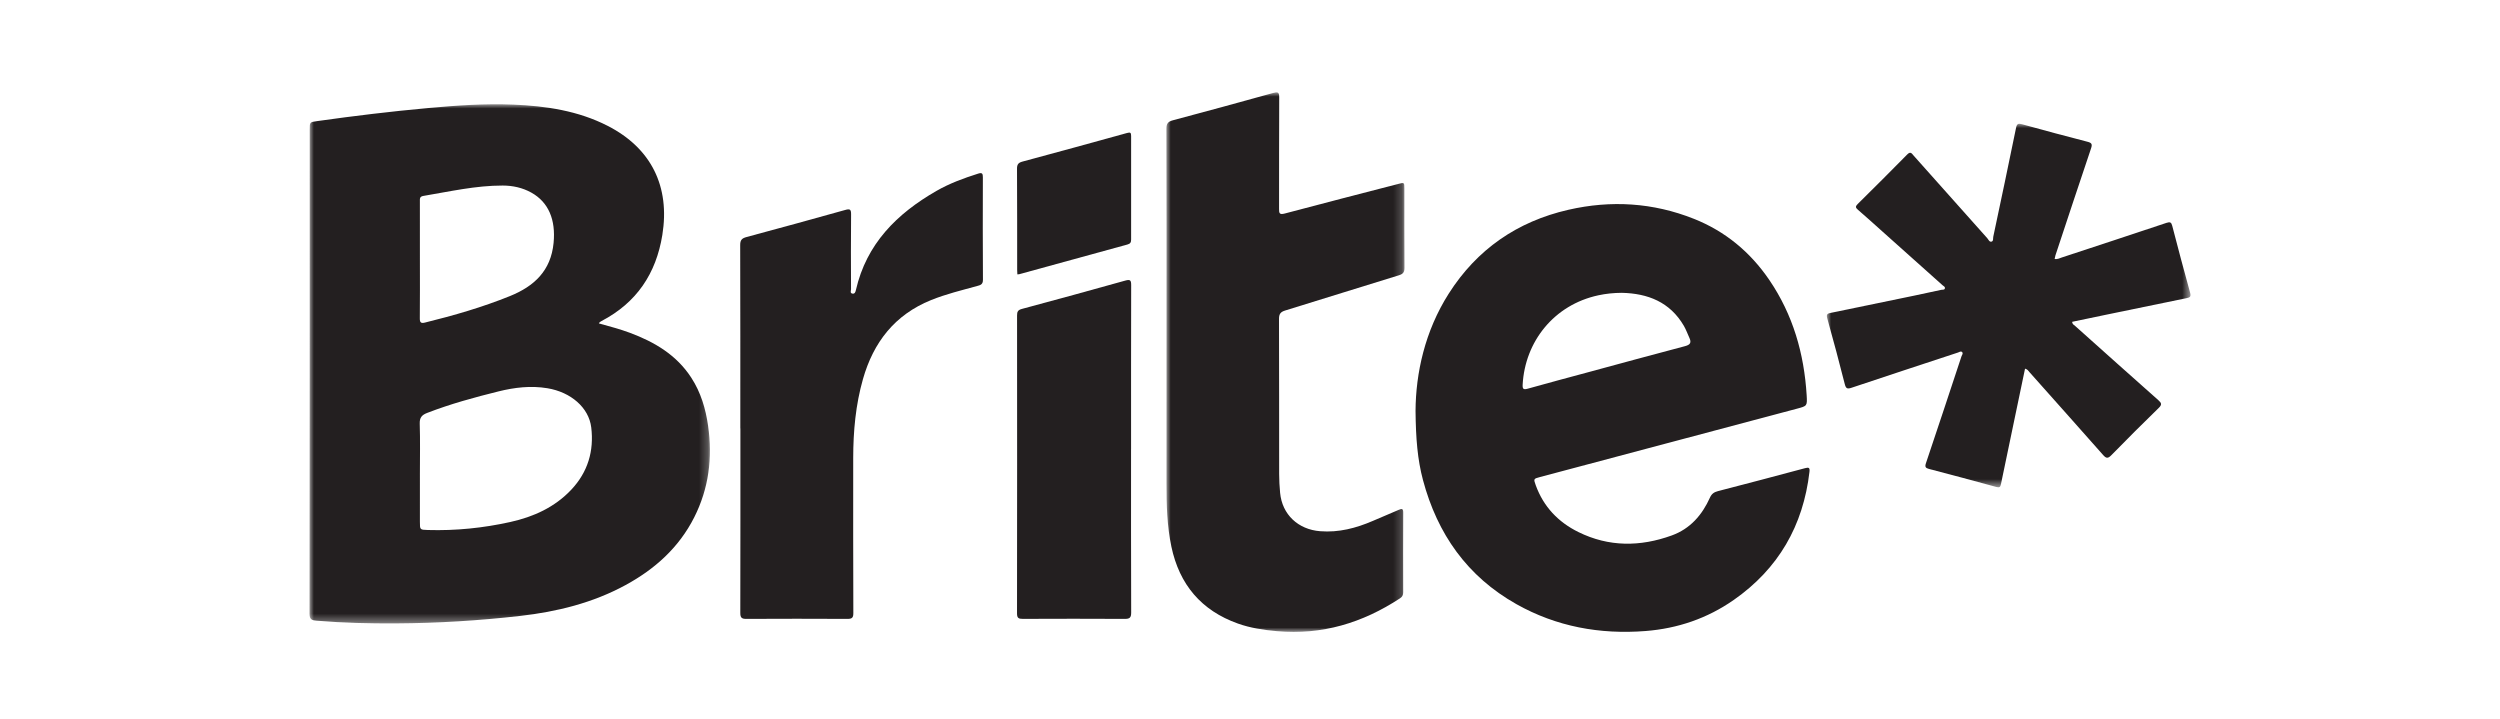
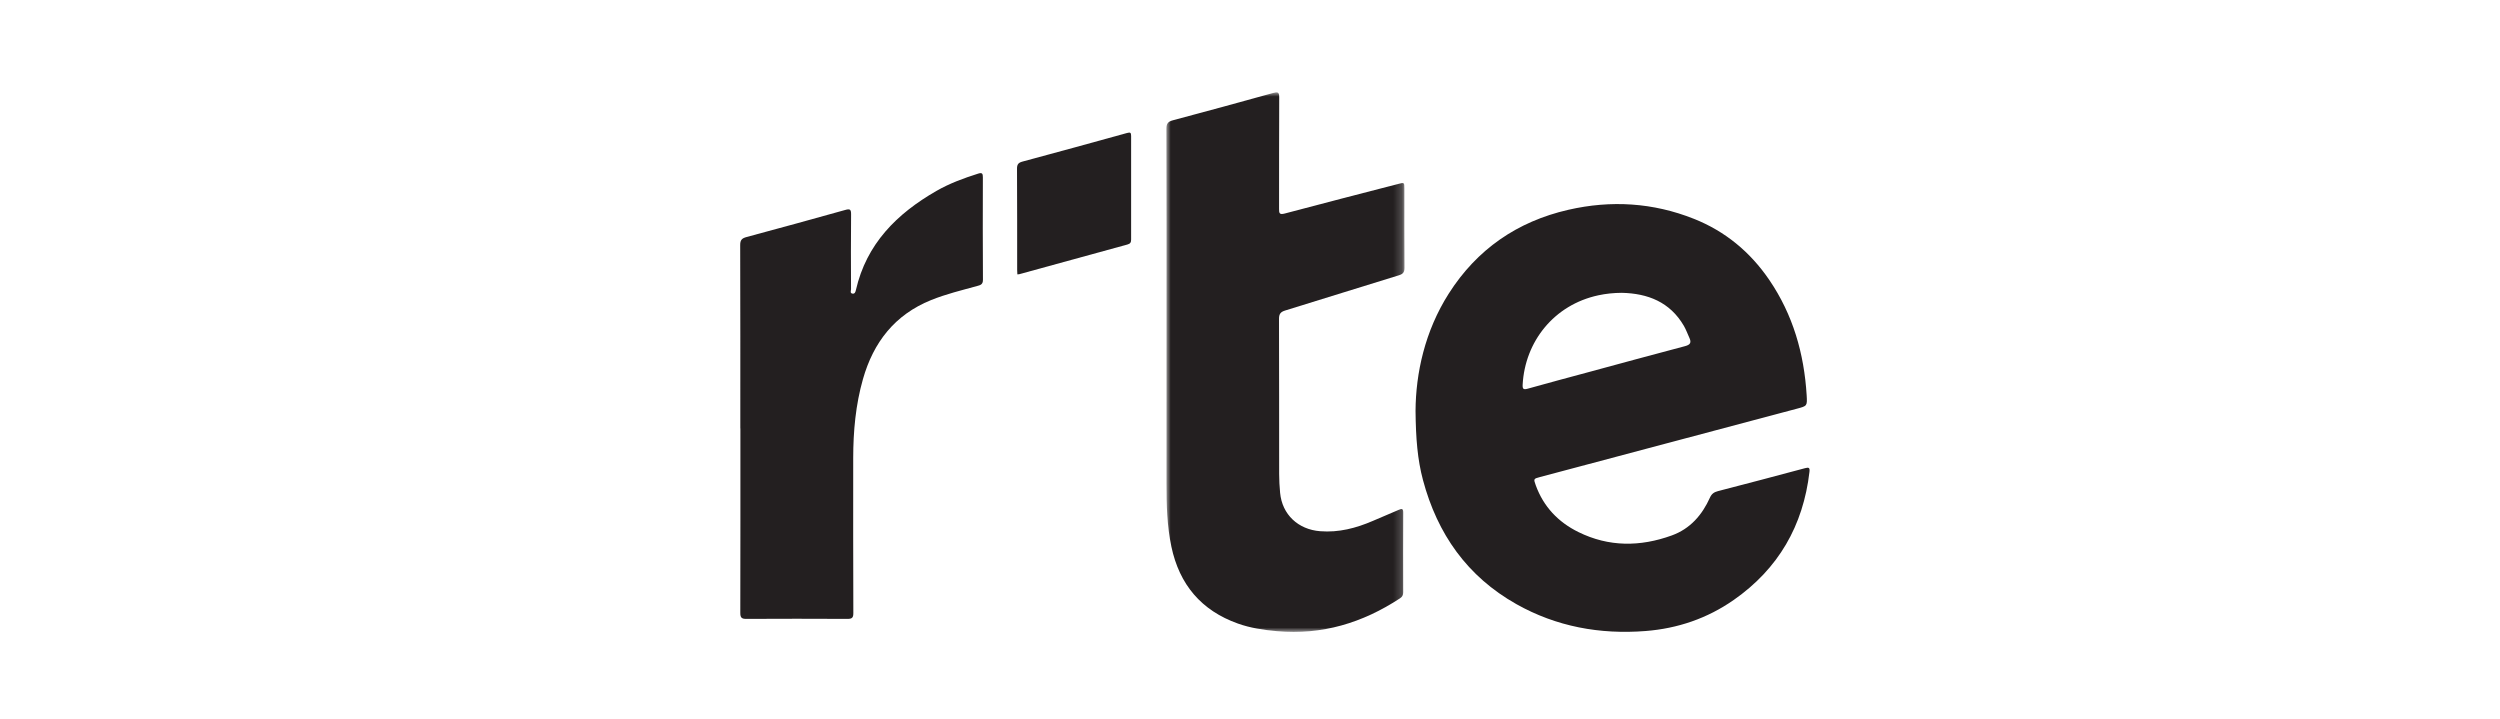
<svg xmlns="http://www.w3.org/2000/svg" xmlns:xlink="http://www.w3.org/1999/xlink" width="292px" height="84px" viewBox="0 0 292 84" version="1.1">
  <title>Brite_Jet10 - logo @1x</title>
  <defs>
-     <polygon id="path-1" points="0 0 46.766 0 46.766 60.641 0 60.641" />
    <polygon id="path-3" points="0 0 27.81 0 27.81 63.021 0 63.021" />
    <polygon id="path-5" points="0 0 42.472 0 42.472 42.459 0 42.459" />
  </defs>
  <g id="Brite_Jet10---logo-" stroke="none" stroke-width="1" fill="none" fill-rule="evenodd">
    <g id="Betivo-+-Btcbahis-+-Jet10_C-Copy-2" transform="translate(36.152, 10.788)">
      <g id="Brite" transform="translate(0, 0)">
        <g id="Group-3" transform="translate(0, 1.388)">
          <mask id="mask-2" fill="white">
            <use xlink:href="#path-1" />
          </mask>
          <g id="Clip-2" />
          <path d="M30.584,45.009 C28.64,47.078 26.164,48.191 23.451,48.794 C20.288,49.496 17.078,49.823 13.833,49.729 C12.887,49.701 12.891,49.704 12.892,48.752 C12.895,46.855 12.893,44.959 12.893,43.062 C12.893,41.144 12.935,39.225 12.872,37.309 C12.849,36.586 13.131,36.288 13.749,36.05 C16.465,35.001 19.263,34.235 22.085,33.537 C23.966,33.071 25.85,32.851 27.779,33.169 C30.524,33.622 32.626,35.433 32.906,37.751 C33.239,40.501 32.507,42.963 30.584,45.009 M12.892,18.157 C12.891,15.893 12.892,13.629 12.89,11.364 C12.89,11.061 12.843,10.784 13.292,10.709 C16.368,10.195 19.422,9.491 22.561,9.496 C23.726,9.498 24.873,9.742 25.915,10.324 C27.923,11.447 28.77,13.492 28.507,16.2 C28.192,19.443 26.254,21.255 23.403,22.408 C20.179,23.711 16.855,24.671 13.486,25.5 C13.039,25.61 12.877,25.514 12.882,25.015 C12.906,22.729 12.892,20.443 12.892,18.157 M44.591,31.94 C42.865,29.279 40.302,27.772 37.419,26.695 C36.254,26.26 35.051,25.947 33.795,25.596 C33.876,25.481 33.885,25.459 33.901,25.448 C33.972,25.401 34.043,25.352 34.119,25.313 C38.201,23.177 40.479,19.787 41.209,15.269 C42.122,9.614 39.925,5.133 34.822,2.522 C31.374,0.758 27.628,0.204 23.815,0.042 C20.47,-0.102 17.132,0.147 13.804,0.449 C9.494,0.84 5.198,1.363 0.912,1.966 C0.025,2.091 0.023,2.079 0.023,2.964 C0.022,21.815 0.026,40.666 -9.90743828e-05,59.516 C-0.001,60.222 0.334,60.281 0.836,60.322 C3.933,60.578 7.035,60.658 10.141,60.638 C14.975,60.606 19.794,60.313 24.595,59.766 C28.903,59.274 33.072,58.252 36.917,56.158 C40.346,54.29 43.147,51.782 44.932,48.251 C46.643,44.869 47.085,41.287 46.554,37.565 C46.268,35.564 45.705,33.657 44.591,31.94" id="Fill-1" fill="#231F20" mask="url(#mask-2)" />
        </g>
        <path d="M141.694,34.134 C141.965,29.127 145.336,24.819 150.539,23.702 C151.424,23.511 152.326,23.42 153.279,23.414 C156.306,23.484 158.892,24.479 160.52,27.265 C160.779,27.708 160.95,28.202 161.168,28.67 C161.42,29.211 161.289,29.477 160.669,29.64 C156.842,30.647 153.024,31.693 149.203,32.727 C146.899,33.35 144.59,33.962 142.292,34.61 C141.782,34.754 141.666,34.646 141.694,34.134 M174.684,43.893 C171.296,44.801 167.905,45.698 164.509,46.574 C164.054,46.691 163.771,46.888 163.574,47.324 C162.656,49.366 161.267,50.971 159.112,51.752 C155.429,53.086 151.764,53.113 148.199,51.353 C145.849,50.193 144.138,48.401 143.229,45.906 C142.949,45.137 142.963,45.132 143.717,44.931 C148.564,43.641 153.412,42.352 158.26,41.062 C163.419,39.689 168.579,38.315 173.739,36.945 C174.922,36.63 174.943,36.634 174.866,35.372 C174.569,30.508 173.266,25.964 170.496,21.901 C168.276,18.645 165.352,16.222 161.69,14.768 C156.927,12.876 152.011,12.573 147.027,13.717 C141.056,15.086 136.349,18.337 133.059,23.51 C130.261,27.909 129.21,32.816 129.183,37.201 C129.216,40.441 129.413,42.88 130.05,45.274 C131.731,51.583 135.229,56.549 140.964,59.776 C145.641,62.407 150.719,63.333 156.053,62.915 C159.805,62.621 163.264,61.439 166.347,59.287 C171.558,55.65 174.464,50.621 175.194,44.317 C175.249,43.837 175.12,43.776 174.684,43.893" id="Fill-4" fill="#231F20" />
        <g id="Group-8" transform="translate(100.082, 0)">
          <mask id="mask-4" fill="white">
            <use xlink:href="#path-3" />
          </mask>
          <g id="Clip-7" />
          <path d="M27.289,59.093 C27.553,58.919 27.661,58.718 27.66,58.404 C27.652,55.299 27.647,52.193 27.664,49.088 C27.667,48.608 27.512,48.599 27.142,48.761 C26.136,49.203 25.119,49.62 24.11,50.055 C22.147,50.9 20.135,51.429 17.96,51.258 C15.391,51.057 13.519,49.313 13.282,46.768 C13.214,46.04 13.173,45.305 13.172,44.574 C13.164,38.536 13.175,32.498 13.154,26.461 C13.152,25.887 13.333,25.644 13.879,25.477 C18.305,24.121 22.718,22.724 27.144,21.37 C27.646,21.216 27.814,21.008 27.81,20.486 C27.786,17.402 27.798,14.319 27.796,11.235 C27.795,10.506 27.792,10.511 27.069,10.699 C22.652,11.846 18.231,12.975 13.822,14.152 C13.166,14.327 13.16,14.073 13.161,13.581 C13.171,9.247 13.155,4.913 13.179,0.579 C13.182,-0.033 13.001,-0.076 12.478,0.069 C8.58,1.151 4.678,2.221 0.768,3.259 C0.182,3.414 -0.002,3.65 0,4.264 C0.024,11.703 0.016,19.142 0.016,26.582 C0.015,32.965 0.02,39.347 0.013,45.73 C0.011,48.189 0.074,50.642 0.584,53.06 C1.517,57.485 4.075,60.52 8.355,62.044 C9.822,62.567 11.354,62.793 12.909,62.933 C18.178,63.405 22.92,61.965 27.289,59.093" id="Fill-6" fill="#231F20" mask="url(#mask-4)" />
        </g>
        <g id="Group-11" transform="translate(177.225, 3.669)">
          <mask id="mask-6" fill="white">
            <use xlink:href="#path-5" />
          </mask>
          <g id="Clip-10" />
-           <path d="M42.425,19.717 C41.701,17.127 41.02,14.526 40.342,11.924 C40.235,11.514 40.101,11.428 39.675,11.571 C35.612,12.932 31.539,14.268 27.469,15.608 C27.198,15.697 26.935,15.852 26.603,15.79 C26.639,15.625 26.657,15.497 26.696,15.376 C28.078,11.208 29.451,7.038 30.857,2.878 C31.029,2.369 30.93,2.225 30.43,2.097 C27.887,1.443 25.351,0.761 22.821,0.061 C22.366,-0.065 22.2,-0.027 22.096,0.485 C21.232,4.722 20.337,8.952 19.439,13.182 C19.397,13.38 19.47,13.69 19.248,13.761 C18.982,13.845 18.879,13.525 18.735,13.364 C15.864,10.152 13.001,6.933 10.134,3.717 C9.927,3.485 9.782,3.182 9.391,3.581 C7.475,5.533 5.534,7.46 3.59,9.384 C3.318,9.653 3.344,9.8 3.625,10.041 C4.588,10.868 5.527,11.723 6.474,12.569 C8.821,14.663 11.169,16.757 13.511,18.858 C13.625,18.961 13.854,19.036 13.777,19.252 C13.716,19.425 13.517,19.363 13.379,19.393 C12.328,19.623 11.277,19.851 10.224,20.069 C6.978,20.744 3.732,21.42 0.482,22.081 C0.072,22.164 -0.091,22.239 0.049,22.737 C0.765,25.286 1.444,27.844 2.094,30.41 C2.225,30.926 2.384,31 2.874,30.836 C7.018,29.448 11.171,28.085 15.322,26.717 C15.476,26.667 15.648,26.514 15.799,26.67 C15.952,26.829 15.779,26.996 15.73,27.146 C14.352,31.316 12.974,35.486 11.572,39.648 C11.426,40.079 11.534,40.212 11.931,40.316 C14.553,41.004 17.174,41.695 19.786,42.418 C20.178,42.526 20.265,42.425 20.336,42.079 C20.877,39.446 21.432,36.816 21.982,34.185 C22.369,32.334 22.755,30.483 23.148,28.6 C23.453,28.68 23.538,28.866 23.664,29.008 C26.528,32.226 29.399,35.439 32.25,38.669 C32.612,39.08 32.812,39.139 33.234,38.705 C35.052,36.837 36.905,35.004 38.77,33.183 C39.155,32.807 39.098,32.619 38.722,32.287 C35.48,29.416 32.255,26.526 29.027,23.639 C28.877,23.505 28.654,23.42 28.656,23.13 C29.963,22.857 31.265,22.583 32.568,22.313 C35.709,21.663 38.849,21.01 41.992,20.371 C42.394,20.29 42.563,20.211 42.425,19.717" id="Fill-9" fill="#231F20" mask="url(#mask-6)" />
        </g>
        <path d="M78.656,21.891 C78.627,17.901 78.636,13.911 78.647,9.921 C78.648,9.492 78.569,9.341 78.102,9.489 C76.415,10.023 74.763,10.628 73.22,11.514 C68.598,14.169 65.051,17.689 63.818,23.09 C63.767,23.316 63.691,23.546 63.423,23.508 C63.093,23.46 63.249,23.161 63.248,22.981 C63.238,20.07 63.224,17.158 63.255,14.246 C63.262,13.647 63.104,13.586 62.574,13.734 C58.739,14.805 54.9,15.865 51.053,16.895 C50.507,17.041 50.301,17.239 50.303,17.834 C50.325,24.972 50.317,32.111 50.317,39.25 L50.327,39.25 C50.327,46.432 50.333,53.614 50.315,60.796 C50.314,61.331 50.457,61.501 50.997,61.498 C54.945,61.479 58.894,61.476 62.842,61.498 C63.389,61.501 63.52,61.338 63.518,60.808 C63.498,54.769 63.495,48.73 63.503,42.691 C63.507,39.58 63.786,36.497 64.641,33.492 C65.865,29.19 68.354,25.977 72.601,24.26 C74.346,23.554 76.165,23.119 77.969,22.62 C78.35,22.515 78.66,22.449 78.656,21.891" id="Fill-12" fill="#231F20" />
-         <path d="M95.955,41.663 L95.958,41.663 C95.958,35.279 95.952,28.895 95.969,22.511 C95.97,21.941 95.854,21.824 95.283,21.984 C91.261,23.111 87.233,24.213 83.199,25.296 C82.747,25.418 82.64,25.615 82.641,26.053 C82.651,37.656 82.653,49.259 82.636,60.862 C82.636,61.399 82.817,61.498 83.301,61.496 C87.272,61.479 91.242,61.476 95.212,61.498 C95.792,61.501 95.973,61.364 95.97,60.75 C95.945,54.388 95.955,48.025 95.955,41.663" id="Fill-14" fill="#231F20" />
        <path d="M82.676,21.26 C82.771,21.252 82.836,21.256 82.896,21.24 C87.108,20.082 91.318,18.918 95.532,17.771 C95.878,17.677 95.963,17.51 95.963,17.183 C95.955,13.153 95.954,9.123 95.963,5.094 C95.964,4.7 95.872,4.638 95.476,4.748 C91.416,5.877 87.35,6.989 83.279,8.083 C82.806,8.21 82.631,8.403 82.635,8.914 C82.659,12.858 82.65,16.801 82.653,20.745 C82.653,20.914 82.668,21.082 82.676,21.26" id="Fill-16" fill="#231F20" />
      </g>
    </g>
  </g>
</svg>